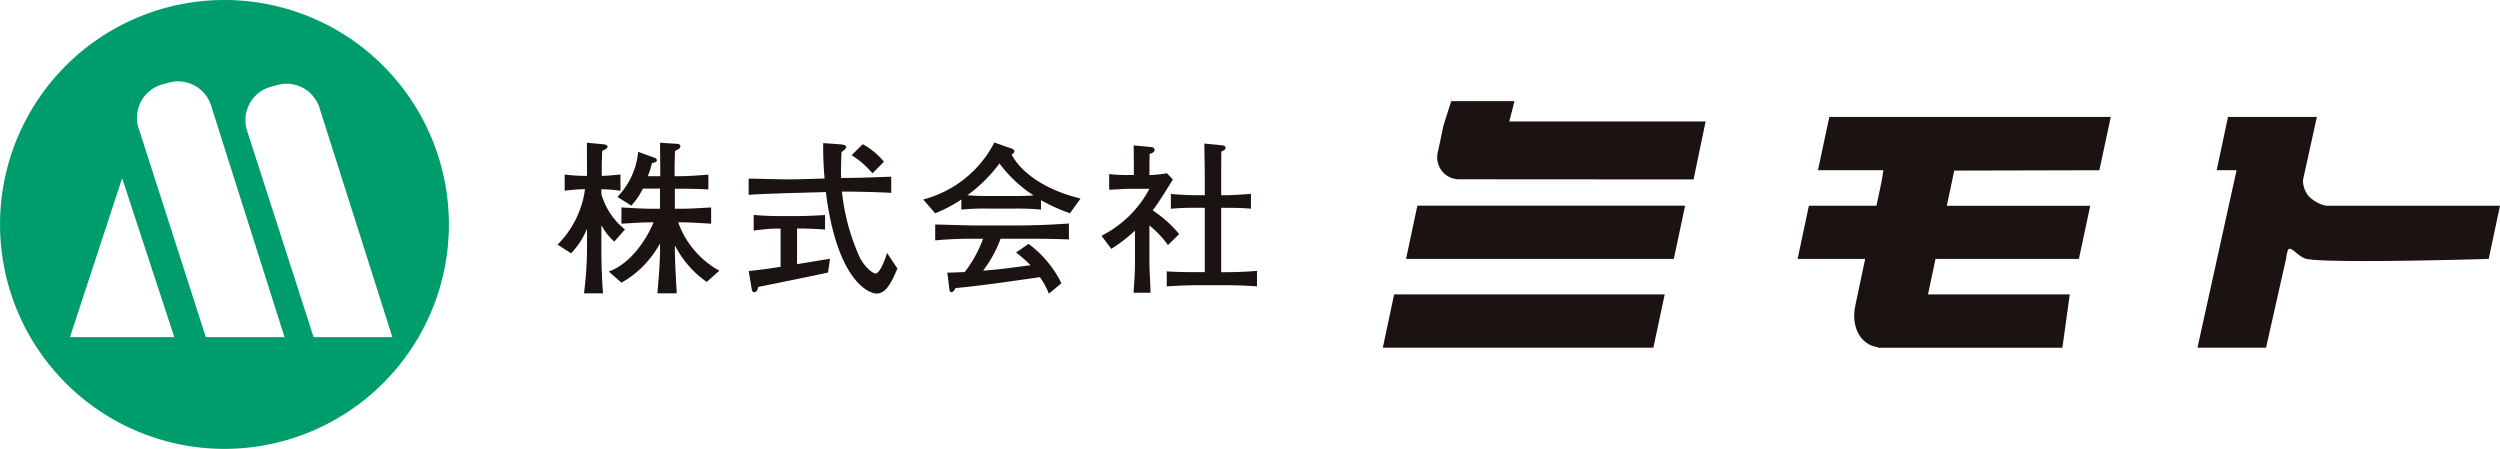
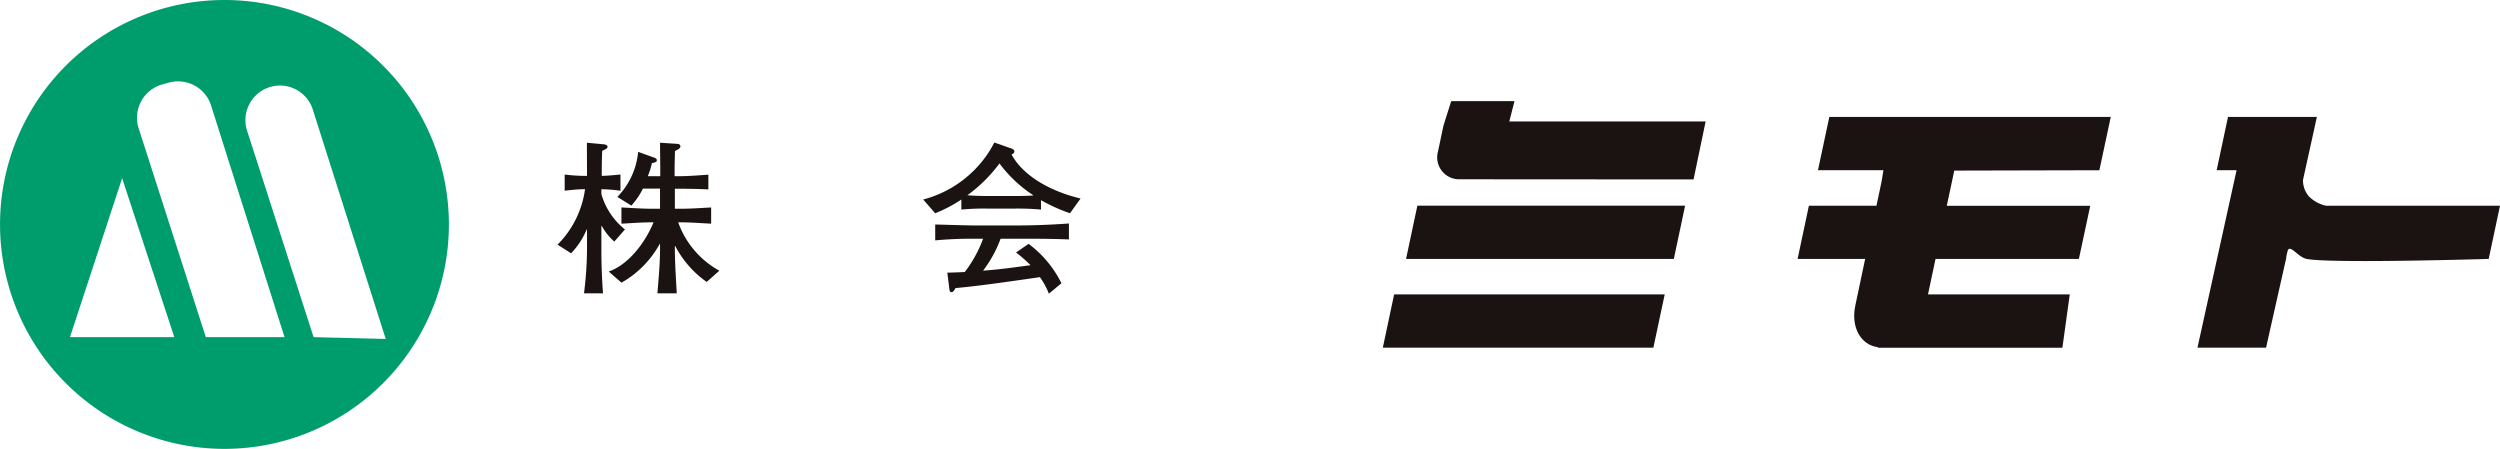
<svg xmlns="http://www.w3.org/2000/svg" width="232.6" height="41.762" viewBox="0 0 232.6 41.762">
  <defs>
    <clipPath id="clip-path">
      <rect id="長方形_1" data-name="長方形 1" width="232.6" height="41.762" transform="translate(0 0)" fill="none" />
    </clipPath>
  </defs>
  <g id="グループ_2" data-name="グループ 2" transform="translate(0 0)">
    <g id="グループ_1" data-name="グループ 1" clip-path="url(#clip-path)">
-       <path id="パス_1" data-name="パス 1" d="M20.885,0a20.881,20.881,0,1,0,20.88,20.882A20.884,20.884,0,0,0,20.885,0M6.51,31.367l4.854-14.785,4.853,14.785Zm12.64,0L12.858,11.805A3.228,3.228,0,0,1,15.1,7.853l.618-.169a3.226,3.226,0,0,1,3.955,2.244l6.8,21.439Zm10.026,0-6.23-19.34a3.227,3.227,0,0,1,2.247-3.953l.619-.168a3.212,3.212,0,0,1,3.948,2.239l6.746,21.222Z" fill="#009d6c" />
+       <path id="パス_1" data-name="パス 1" d="M20.885,0a20.881,20.881,0,1,0,20.88,20.882A20.884,20.884,0,0,0,20.885,0M6.51,31.367l4.854-14.785,4.853,14.785Zm12.64,0L12.858,11.805A3.228,3.228,0,0,1,15.1,7.853l.618-.169a3.226,3.226,0,0,1,3.955,2.244l6.8,21.439Zm10.026,0-6.23-19.34a3.227,3.227,0,0,1,2.247-3.953a3.212,3.212,0,0,1,3.948,2.239l6.746,21.222Z" fill="#009d6c" />
      <path id="パス_2" data-name="パス 2" d="M56.633,25.261c1.618-.541,3.247-2.356,4.174-4.575h-.214c-.927,0-1.853.079-2.775.124V19.3c.922.047,1.848.12,2.775.12h.814V17.546H59.818A6.858,6.858,0,0,1,58.74,19.13l-1.3-.811a6.9,6.9,0,0,0,1.933-4.191l1.494.539c.135.046.247.124.247.245s-.09.2-.461.264a6.973,6.973,0,0,1-.382,1.216h1.158V15.62c0-.784-.018-1.556-.018-2.34l1.647.107c.123.016.246.079.246.233,0,.137-.089.23-.51.432,0,.444-.029,1.093-.029,1.66v.68H63.3c.832,0,2.062-.107,2.607-.138v1.371c-.517-.034-1.719-.064-2.578-.064H62.79v1.861h.556c.943,0,1.876-.073,2.819-.12V20.81c-.943-.045-1.876-.124-2.819-.124H63.1a8.321,8.321,0,0,0,3.83,4.5L65.75,26.231a9.363,9.363,0,0,1-2.927-3.343H62.79v.234c0,1.384.106,2.816.174,4.17h-1.8c.106-1.291.246-2.755.246-4.126V22.7h-.033a9.258,9.258,0,0,1-3.556,3.6Zm-4.758-2.5a9.007,9.007,0,0,0,2.556-5.157h-.168c-.444,0-1.343.09-1.725.141V16.238a14.721,14.721,0,0,0,1.725.123h.353c0-1.031-.011-2.048-.011-3.081l1.5.14c.219.015.421.076.421.247,0,.155-.247.245-.494.369-.034.443-.045,1.556-.045,2.325.573,0,1.337-.092,1.741-.123v1.511a12.993,12.993,0,0,0-1.775-.141v.447a6.5,6.5,0,0,0,2.191,3.294l-.989,1.127a5.3,5.3,0,0,1-1.168-1.464h-.034v2.14c0,1.385.045,2.722.152,4.14H54.336a34.354,34.354,0,0,0,.28-4.14v-1.8h-.033a7.158,7.158,0,0,1-1.449,2.216Z" fill="#1a1311" />
-       <path id="パス_3" data-name="パス 3" d="M78.282,13.434c.157.017.445.081.445.233,0,.169-.225.335-.428.475-.044.8-.061,1.618-.044,2.416h.2c1.219,0,3.747-.091,4.466-.121v1.511c-.719-.062-3.247-.124-4.466-.124h-.119A19.657,19.657,0,0,0,80,23.969c.393.781,1.152,1.478,1.472,1.478.371,0,.9-1.292,1.051-1.927l.972,1.463c-.708,1.694-1.2,2.326-1.944,2.326-.8,0-3.707-1.343-4.712-9.44l-2.771.079c-1.2.031-3.852.121-4.415.182V16.622c.563-.014,3.231.093,4.415.062l2.652-.076a32.3,32.3,0,0,1-.129-3.294ZM74.463,20.1c.645,0,1.825-.062,2.3-.095v1.356c-.512-.051-1.561-.1-2.342-.1h-.264v3.312c.848-.124,2.2-.371,3.066-.492l-.185,1.278c-2.163.464-4.342.907-6.5,1.34-.028.244-.135.492-.354.492-.186,0-.214-.169-.246-.31l-.276-1.662c.988-.107,1.988-.233,2.966-.4V21.27h-.461a16.418,16.418,0,0,0-2.045.189V19.992c.528.062,1.668.113,2.185.113Zm5.808-6.685a6.741,6.741,0,0,1,1.972,1.632L81.175,16.13a8.223,8.223,0,0,0-1.937-1.69Z" fill="#1a1311" />
      <path id="パス_4" data-name="パス 4" d="M91.909,18.237c-.752,0-1.477-.031-1.9-.073a13.893,13.893,0,0,0,2.983-2.957,12.22,12.22,0,0,0,3.14,2.957v.025c-.584.037-1.141.048-1.742.048Zm2.623,5.255a12.955,12.955,0,0,1,1.349,1.182c-1.618.214-2.769.385-4.416.509a11.416,11.416,0,0,0,1.629-2.969h1.292c1.247,0,2.888-.02,5.067.062V20.793c-2.2.157-3.82.185-5.094.185H91c-1.151,0-2.544-.058-3.988-.09v1.478a36.3,36.3,0,0,1,3.882-.152h.572a11.733,11.733,0,0,1-1.7,3.093c-.5.03-1.078.047-1.629.061l.2,1.584c.011.127.084.236.191.236s.246-.126.37-.385c2.292-.2,5.7-.71,7.853-1.017a6.917,6.917,0,0,1,.837,1.537l1.169-.969A10.222,10.222,0,0,0,95.7,22.689Zm-7.521-3.651a12.958,12.958,0,0,0,2.433-1.278V19.5a21.492,21.492,0,0,1,2.465-.093h2.477a23.676,23.676,0,0,1,2.467.093v-.877a15.9,15.9,0,0,0,2.7,1.217l.983-1.371c-2.651-.629-5.291-2.014-6.421-4.095.124-.047.264-.154.264-.278s-.123-.233-.264-.275l-1.6-.559a10.42,10.42,0,0,1-6.623,5.3Z" fill="#1a1311" />
-       <path id="パス_5" data-name="パス 5" d="M113.637,13.515c.186.012.388.06.388.228s-.1.217-.388.354c-.016.32-.016,1.989-.016,2.972v1.095h.292c.707,0,1.853-.078,2.477-.126v1.384c-.6-.073-1.657-.087-2.477-.087h-.292v5.988h.449c.736,0,1.938-.031,2.882-.126v1.449c-.972-.073-1.95-.11-2.916-.11h-2.741c-.674,0-2.123.063-2.741.11v-1.4c.618.06,2.067.076,2.741.076h.8V19.335h-.674a23.173,23.173,0,0,0-2.484.087V18.038c.619.079,1.809.126,2.484.126h.674V17.086c0-.969-.023-2.481-.045-3.728Zm-6.51.169c.1.012.292.09.292.259s-.113.261-.46.385c0,.4-.017.8-.017,1.2v.759a9.938,9.938,0,0,0,1.629-.171l.555.584c-.617.983-1.2,1.968-1.875,2.878a11.062,11.062,0,0,1,2.46,2.2L108.666,22.8a9.29,9.29,0,0,0-1.724-1.82v3.343c0,.817.09,2.112.106,2.912h-1.584c.067-.941.135-1.879.135-2.834v-2.94a15.159,15.159,0,0,1-2.2,1.693l-.921-1.216a10.269,10.269,0,0,0,4.466-4.373h-1.725c-.573,0-1.6.076-2.022.09V16.2a15.647,15.647,0,0,0,1.786.085h.511V15.56c0-.679-.016-1.356-.016-2.033Z" fill="#1a1311" />
      <path id="パス_6" data-name="パス 6" d="M155.733,24.09H130.82l1.051-4.954h24.912Z" fill="#1a1311" />
      <path id="パス_7" data-name="パス 7" d="M153.829,32.35H128.658l1.051-4.958h25.176Z" fill="#1a1311" />
      <path id="パス_8" data-name="パス 8" d="M140.426,11.3l.483-1.893h-5.887L134.3,11.69l-.506,2.39a2.04,2.04,0,0,0,1.9,2.6l21.874.014,1.123-5.39Z" fill="#1a1311" />
      <path id="パス_9" data-name="パス 9" d="M196.386,10.881H170.2l-1.056,4.955h6.089c-.112.78-.169,1.07-.3,1.671l-.348,1.635h-6.286l-1.05,4.948h6.285l-.915,4.337c-.428,2.019.505,3.676,2.111,3.878l-.011.046h17.167l.685-4.958h-13.19l.7-3.3H193.42l1.056-4.948H181.129l.349-1.635c.129-.6.191-.9.348-1.638l13.5-.033Z" fill="#1a1311" />
      <path id="パス_10" data-name="パス 10" d="M232.6,19.141H216.416a3.219,3.219,0,0,1-1.612-.885,2.322,2.322,0,0,1-.534-1.511l1.293-5.865h-8.269l-1.056,4.955h1.854l-3.64,16.515h6.381l1.831-8.134c.118-.39-.045.006.168-.837.2-.761.944.551,1.781.711,2.23.446,16.936,0,16.936,0Z" fill="#1a1311" />
    </g>
  </g>
</svg>